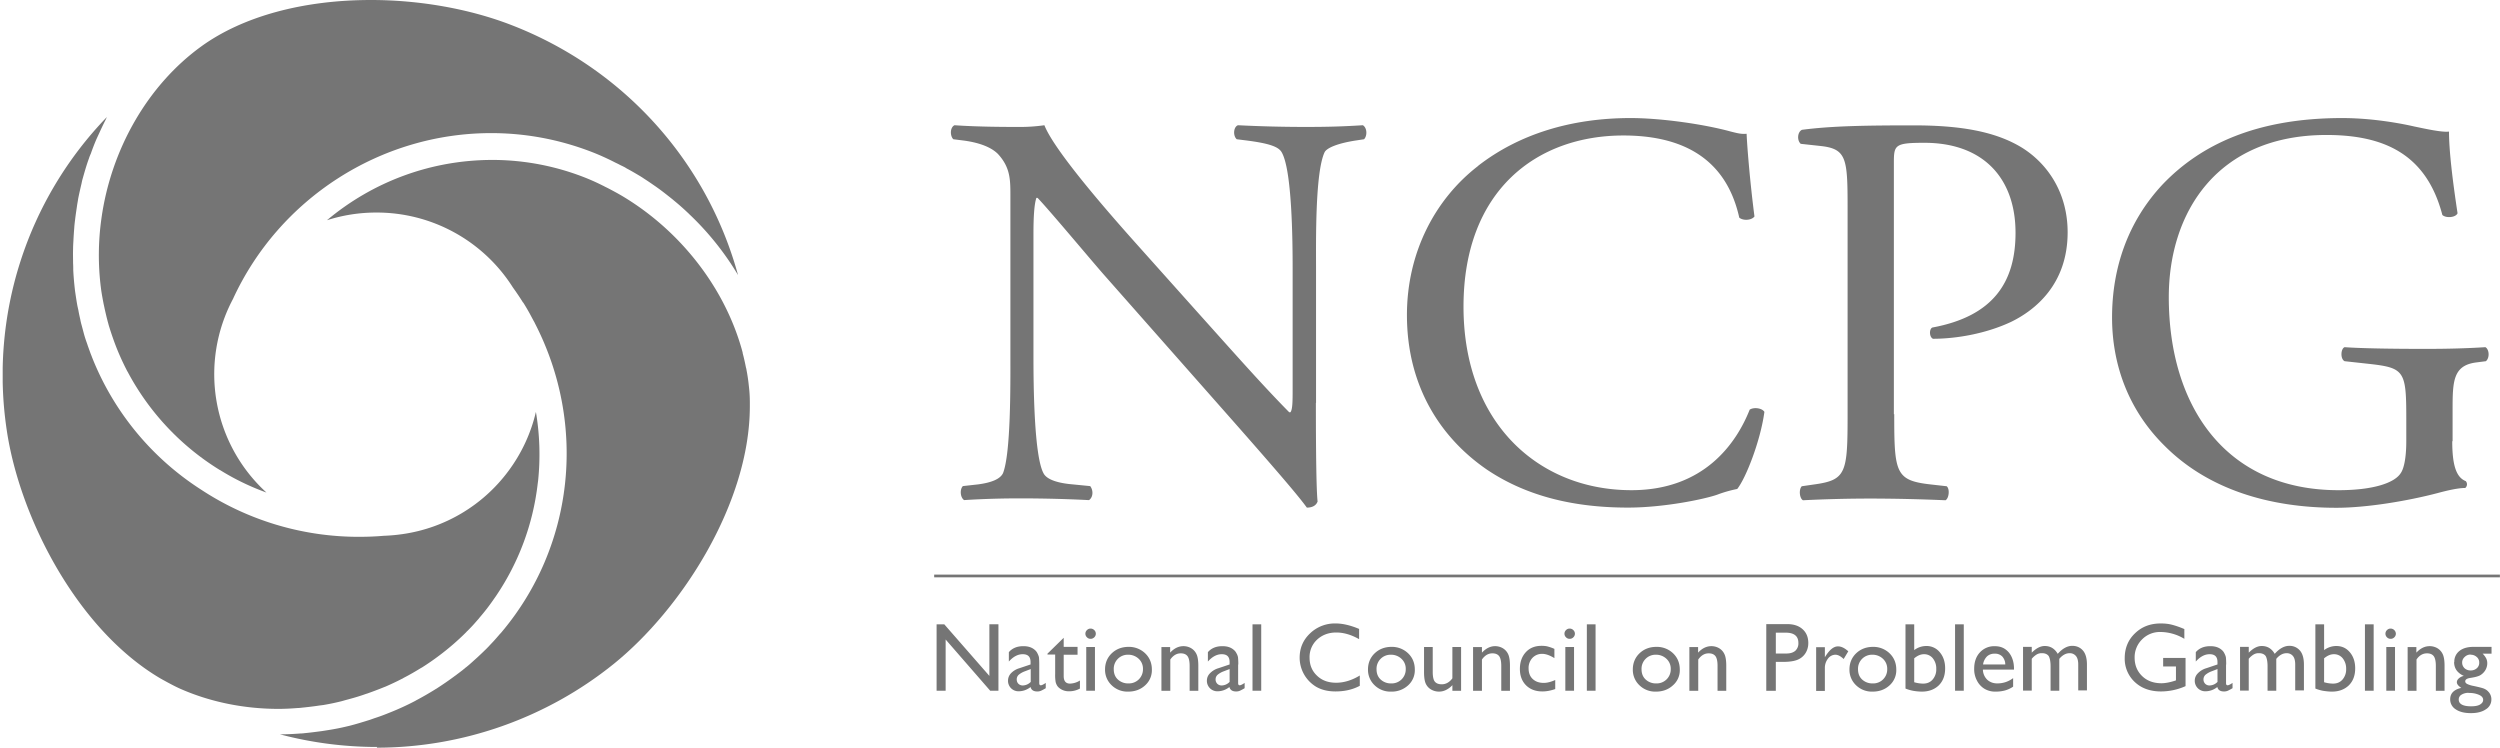
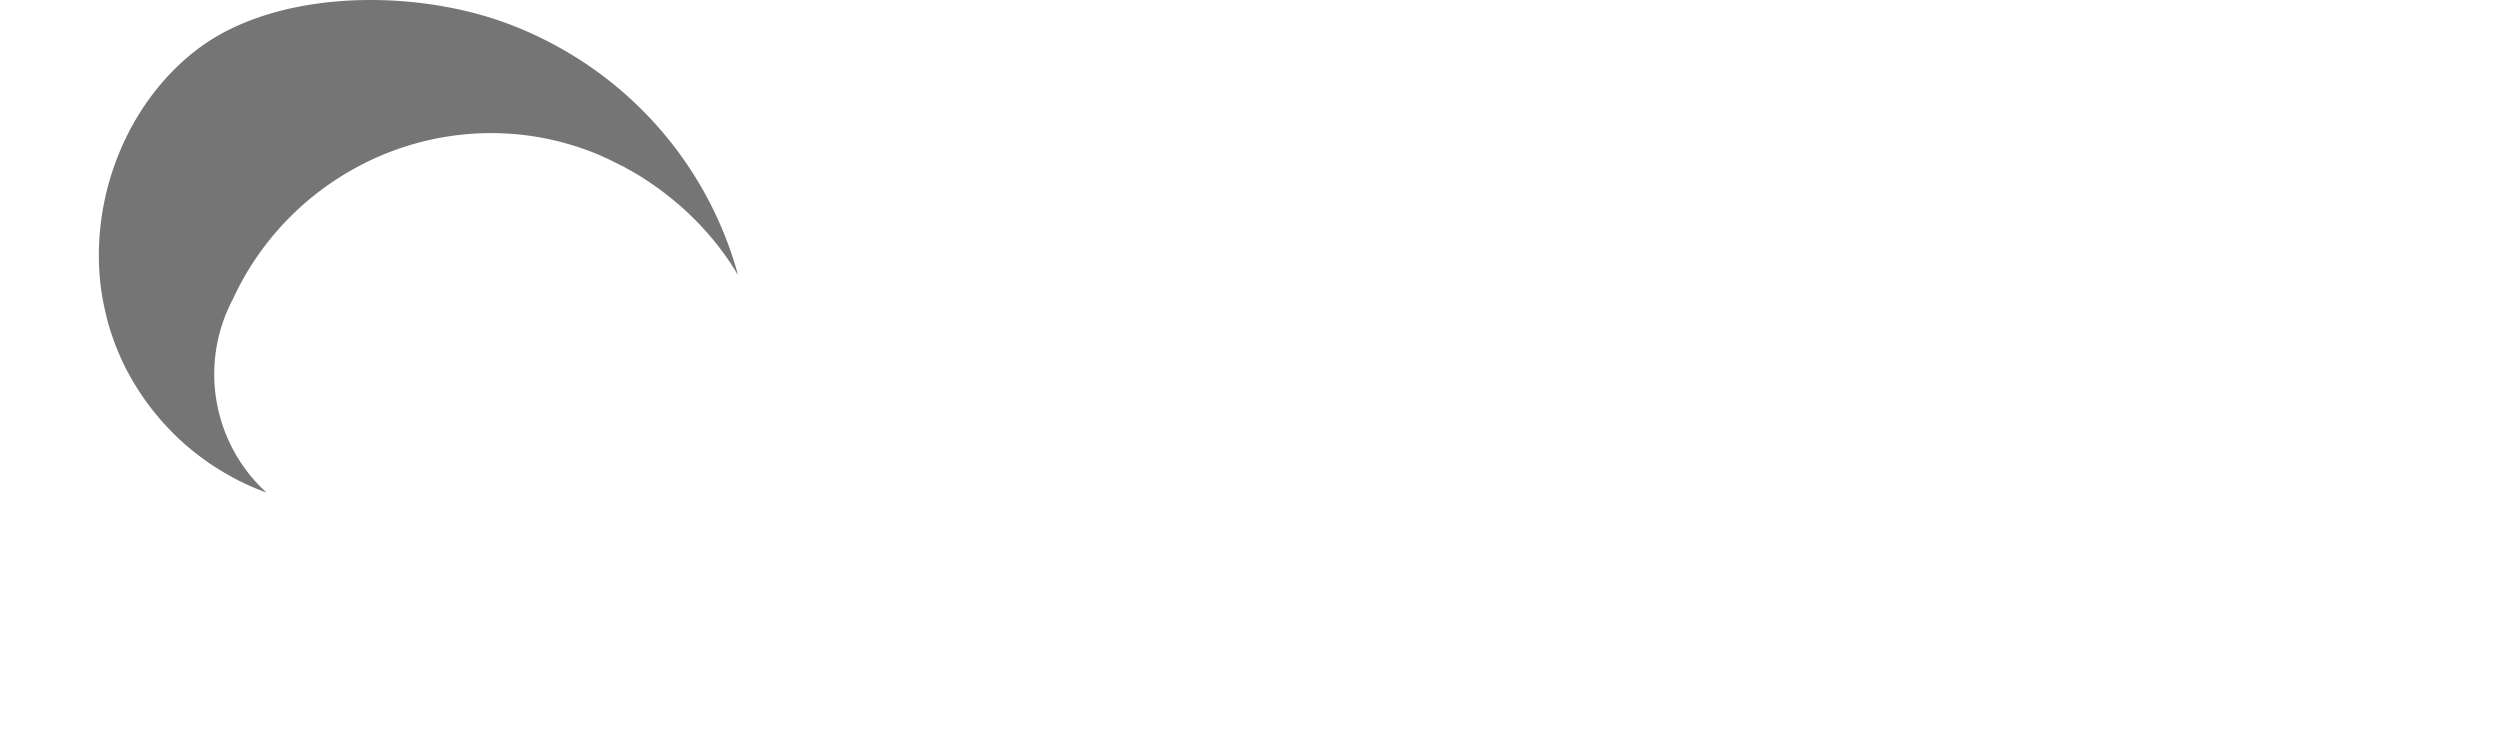
<svg xmlns="http://www.w3.org/2000/svg" width="107" height="32" fill="none">
  <g clip-path="url(#a)" fill="#757575">
-     <path d="M56.32 17.243c0 .724 0 3.59.073 4.22-.051.146-.19.263-.46.263-.294-.41-.995-1.25-3.102-3.642l-5.616-6.362c-.65-.746-2.296-2.72-2.808-3.254h-.05c-.096.293-.125.841-.125 1.565v5.25c0 1.134.022 4.264.439 4.988.146.263.629.41 1.236.46l.753.074c.146.19.124.482-.051.6a57.817 57.817 0 0 0-2.83-.074 37.71 37.71 0 0 0-2.516.073c-.168-.117-.19-.46-.051-.6l.65-.072c.556-.074.944-.22 1.068-.483.337-.87.315-3.81.315-4.965V8.322c0-.673-.022-1.177-.534-1.733-.337-.337-.922-.505-1.5-.578l-.409-.051c-.146-.146-.146-.505.051-.6 1.017.073 2.297.073 2.735.073A7.3 7.3 0 0 0 44.7 5.36c.482 1.229 3.342 4.41 4.139 5.302l2.347 2.625c1.667 1.858 2.852 3.203 3.993 4.358h.051c.095-.116.095-.504.095-1.009v-5.155c0-1.133-.022-4.263-.483-4.987-.146-.22-.533-.359-1.499-.483l-.41-.051c-.167-.146-.145-.527.052-.6a58.68 58.68 0 0 0 2.852.073c1.038 0 1.667-.021 2.494-.073.19.117.19.461.05.6l-.336.051c-.775.117-1.257.315-1.352.505-.41.87-.366 3.854-.366 4.965v5.762h-.007ZM63.26 7.1c1.769-1.374 4.014-2.047 6.53-2.047 1.308 0 3.144.263 4.285.577.292.074.46.117.68.095.022.556.146 2.07.336 3.54-.124.168-.482.19-.65.051-.366-1.638-1.456-3.517-4.959-3.517-3.7 0-6.844 2.34-6.844 7.327s3.217 7.854 7.188 7.854c3.123 0 4.497-2.026 5.06-3.445.169-.117.534-.073.63.095-.169 1.25-.798 2.845-1.163 3.298a5.397 5.397 0 0 0-.849.242c-.534.19-2.274.555-3.824.555-2.18 0-4.256-.43-6.026-1.616-1.938-1.323-3.437-3.517-3.437-6.625 0-2.676 1.207-4.965 3.05-6.384h-.008Zm17.813 10.626c0 2.53.051 2.844 1.594 3.012l.65.073c.147.117.096.527-.05.6a78.704 78.704 0 0 0-3.145-.073 58.56 58.56 0 0 0-2.954.073c-.146-.073-.19-.46-.051-.6l.504-.073c1.404-.19 1.456-.482 1.456-3.012V8.832c0-2.047-.052-2.457-1.134-2.581l-.87-.095c-.168-.146-.146-.505.051-.6 1.28-.168 2.786-.19 4.79-.19s3.51.263 4.643.965c1.112.702 1.938 1.953 1.938 3.613 0 2.216-1.382 3.327-2.42 3.832-1.068.504-2.348.724-3.342.724-.168-.073-.168-.432-.022-.483 2.61-.483 3.554-1.953 3.554-4.051 0-2.34-1.382-3.854-3.898-3.854-1.28 0-1.309.095-1.309.87v10.75l.015-.008Zm23.883 1.154c0 .966.146 1.544.578 1.712a.202.202 0 0 1-.022.293c-.293 0-.724.095-1.185.219-1.28.336-3.027.629-4.33.629-2.88 0-5.52-.797-7.377-2.677-1.456-1.448-2.224-3.349-2.224-5.47 0-2.12.68-4.116 2.18-5.71 1.623-1.69 4.014-2.823 7.671-2.823 1.382 0 2.661.263 3.071.358.461.095 1.206.263 1.499.22 0 .797.146 2.047.366 3.495-.074.19-.505.22-.651.073-.68-2.603-2.494-3.422-4.958-3.422-4.695 0-6.75 3.327-6.75 6.94 0 4.628 2.399 8.263 7.262 8.263 1.499 0 2.398-.315 2.661-.724.125-.169.242-.6.242-1.375v-.965c0-2.026-.073-2.172-1.572-2.34l-1.068-.117c-.19-.095-.168-.534 0-.6.702.051 2.033.073 3.459.073.943 0 1.769-.022 2.567-.073.168.095.19.46.021.6l-.387.05c-1.017.118-1.038.798-1.038 2.026v1.353l-.015-.007Zm-62.611 7.84h.388v2.845h-.351l-1.909-2.194v2.194h-.387v-2.844h.329l1.93 2.208v-2.208Zm1.77 2.472v-.556l-.249.095a.88.88 0 0 0-.27.154.265.265 0 0 0-.08.19c0 .073.021.139.072.19a.259.259 0 0 0 .19.073.482.482 0 0 0 .33-.146h.007Zm.365-.753v.797c0 .066.023.095.066.095.044 0 .117-.037.212-.102v.226a2.066 2.066 0 0 1-.204.11.393.393 0 0 1-.161.03c-.161 0-.256-.067-.285-.191a.81.81 0 0 1-.505.183.446.446 0 0 1-.46-.454c0-.117.043-.226.124-.314a.816.816 0 0 1 .365-.22l.476-.16v-.103c0-.226-.11-.336-.337-.336-.205 0-.402.102-.592.314v-.402c.146-.168.35-.256.621-.256.205 0 .366.051.49.161a.42.42 0 0 1 .11.14c.03.058.051.109.066.167.007.059.014.161.014.322v-.007Zm.344-.454.702-.687v.387h.593v.337h-.593v.914c0 .212.088.322.27.322a.838.838 0 0 0 .425-.132v.344a.946.946 0 0 1-.468.117.635.635 0 0 1-.424-.147.385.385 0 0 1-.088-.102.557.557 0 0 1-.059-.146 1.737 1.737 0 0 1-.021-.344v-.833h-.33v-.037l-.007.007Zm1.667 1.58h.373v-1.872h-.373v1.872Zm.183-2.662c.059 0 .117.022.161.066a.21.21 0 0 1 .066.154.21.21 0 0 1-.066.153.215.215 0 0 1-.16.066.21.21 0 0 1-.154-.066.21.21 0 0 1 0-.307.21.21 0 0 1 .153-.066Zm1.609 1.119a.6.6 0 0 0-.614.622c0 .182.058.329.175.438a.64.64 0 0 0 .454.168.6.6 0 0 0 .621-.614.575.575 0 0 0-.182-.439.647.647 0 0 0-.461-.175h.007Zm.015-.336a1 1 0 0 1 .716.277c.19.183.286.417.286.695a.868.868 0 0 1-.286.673c-.19.175-.431.27-.724.27a.965.965 0 0 1-.709-.27.906.906 0 0 1-.285-.68c0-.27.095-.505.285-.688.19-.182.431-.277.724-.277h-.007Zm1.784.007v.241c.168-.183.358-.278.57-.278.117 0 .227.03.33.088a.573.573 0 0 1 .226.249c.051.102.08.27.08.497v1.075h-.372v-1.068c0-.19-.03-.329-.088-.41-.059-.08-.154-.124-.293-.124-.175 0-.321.088-.446.264v1.338h-.38v-1.872h.38-.007Zm2.545 1.499v-.556l-.249.095a.88.88 0 0 0-.27.154.265.265 0 0 0-.081.19.26.26 0 0 0 .073.19.259.259 0 0 0 .19.073.482.482 0 0 0 .33-.146h.007Zm.365-.753v.797c0 .066.022.095.066.095.044 0 .117-.037.212-.102v.226a2.066 2.066 0 0 1-.205.11.393.393 0 0 1-.16.03c-.161 0-.256-.067-.286-.191a.81.81 0 0 1-.504.183.446.446 0 0 1-.46-.454c0-.117.043-.226.13-.314a.815.815 0 0 1 .366-.22l.476-.16v-.103c0-.226-.11-.336-.337-.336-.204 0-.402.102-.592.314v-.402c.146-.168.35-.256.621-.256.205 0 .366.051.49.161a.42.42 0 0 1 .11.14.529.529 0 0 1 .066.167c.007.059.015.161.015.322l-.008-.007Zm.615 1.126h.373v-2.844h-.373v2.844Zm4.592-.658v.446c-.3.16-.643.241-1.038.241-.322 0-.593-.066-.812-.19a1.455 1.455 0 0 1-.724-1.25c0-.417.146-.761.446-1.046a1.53 1.53 0 0 1 1.097-.424c.3 0 .636.08 1.002.234v.438c-.337-.19-.658-.285-.98-.285-.322 0-.6.102-.82.307a1.01 1.01 0 0 0-.32.775c0 .315.109.57.32.768.213.205.483.3.82.3.336 0 .687-.11 1.016-.314H58.2Zm1.331-.885a.6.6 0 0 0-.614.622c0 .182.058.329.175.438a.64.64 0 0 0 .454.168.6.6 0 0 0 .621-.614.575.575 0 0 0-.183-.439.647.647 0 0 0-.46-.175h.007Zm.022-.336a1 1 0 0 1 .717.277c.19.183.285.417.285.695a.868.868 0 0 1-.285.673 1.03 1.03 0 0 1-.724.27.965.965 0 0 1-.71-.27.906.906 0 0 1-.285-.68c0-.27.095-.505.285-.688.19-.182.432-.277.724-.277h-.007Zm2.61 1.879v-.24a.915.915 0 0 1-.27.204.676.676 0 0 1-.636-.015.555.555 0 0 1-.227-.241c-.051-.102-.08-.27-.08-.505v-1.075h.372v1.068c0 .197.03.336.088.41.059.073.154.117.3.117.175 0 .33-.088.453-.256v-1.339h.373v1.872h-.373Zm1.265-1.872v.241c.169-.183.359-.278.563-.278.117 0 .227.03.33.088a.573.573 0 0 1 .226.249c.051.102.08.27.08.497v1.075h-.372v-1.068c0-.19-.03-.329-.088-.41-.059-.08-.154-.124-.293-.124-.175 0-.321.088-.446.264v1.338h-.38v-1.872h.38Zm3.137 1.433v.366c-.19.066-.372.102-.548.102-.293 0-.526-.088-.702-.263-.175-.176-.263-.41-.263-.702 0-.293.087-.534.256-.717.168-.183.395-.27.672-.27.096 0 .183.007.264.029.08.022.175.051.285.102v.395c-.19-.117-.366-.183-.527-.183a.558.558 0 0 0-.416.176.632.632 0 0 0-.161.446c0 .19.058.344.175.453.117.11.27.168.475.168.147 0 .308-.043.49-.124v.022Zm.432.439h.373v-1.872h-.373v1.872Zm.183-2.662c.058 0 .117.022.16.066a.21.21 0 0 1 .067.154.21.21 0 0 1-.066.153.215.215 0 0 1-.161.066.21.21 0 0 1-.154-.066.21.21 0 0 1-.066-.153.21.21 0 0 1 .066-.154.21.21 0 0 1 .154-.066Zm.739 2.662h.372v-2.844h-.373v2.844Zm2.954-1.543a.6.6 0 0 0-.614.622c0 .182.058.329.175.438a.64.64 0 0 0 .453.168.6.6 0 0 0 .622-.614.575.575 0 0 0-.183-.439.647.647 0 0 0-.46-.175h.007Zm.022-.336a1 1 0 0 1 .716.277c.19.183.285.417.285.695a.85.85 0 0 1-.292.673c-.19.175-.431.27-.724.27a.965.965 0 0 1-.71-.27.906.906 0 0 1-.284-.68c0-.27.095-.505.285-.688.19-.182.431-.277.724-.277Zm1.784.007v.241c.168-.183.358-.278.57-.278.117 0 .227.03.33.088a.573.573 0 0 1 .226.249c.051.102.08.27.08.497v1.075h-.373v-1.068c0-.19-.029-.329-.087-.41-.059-.08-.154-.124-.293-.124-.175 0-.322.088-.446.264v1.338h-.38v-1.872h.38-.007Zm3.752-.615h-.425v.893h.446c.169 0 .293-.037.388-.117a.43.43 0 0 0 .132-.337c0-.292-.183-.439-.542-.439Zm-.834 2.487v-2.852h.906c.271 0 .49.073.651.22.161.145.242.343.242.592a.792.792 0 0 1-.125.438.72.72 0 0 1-.343.278c-.147.059-.351.088-.622.088h-.3v1.236h-.41Zm2.508-1.872v.432l.022-.03c.183-.292.358-.43.541-.43.139 0 .285.072.439.211l-.198.33c-.131-.125-.248-.184-.358-.184a.403.403 0 0 0-.314.169.648.648 0 0 0-.132.402v.98h-.373V27.7h.373v-.008Zm2.033.329a.6.6 0 0 0-.614.622c0 .182.058.329.175.438a.64.64 0 0 0 .454.168.59.59 0 0 0 .446-.175.595.595 0 0 0 .175-.439.575.575 0 0 0-.183-.439.647.647 0 0 0-.46-.175h.007Zm.022-.336a1 1 0 0 1 .716.277c.19.183.286.417.286.695a.868.868 0 0 1-.285.673c-.19.175-.432.27-.725.27a.965.965 0 0 1-.709-.27.906.906 0 0 1-.285-.68c0-.27.095-.505.285-.688.19-.182.432-.277.724-.277h-.007Zm1.769.497V29.2c.125.036.256.058.388.058.168 0 .3-.058.402-.175a.655.655 0 0 0 .154-.454.688.688 0 0 0-.147-.453.472.472 0 0 0-.38-.176c-.139 0-.278.059-.424.183h.007Zm-.373-1.462h.373v1.104a.85.85 0 0 1 .512-.176.72.72 0 0 1 .585.271c.154.183.227.41.227.687 0 .3-.088.541-.27.724-.183.176-.425.27-.725.27a2.3 2.3 0 0 1-.38-.036 1.722 1.722 0 0 1-.322-.095v-2.749Zm2.121 2.844h.373v-2.844h-.373v2.844Zm1.199-1.126h.951a.506.506 0 0 0-.132-.344.426.426 0 0 0-.321-.117.454.454 0 0 0-.33.117.611.611 0 0 0-.168.344Zm1.317.22h-1.324a.618.618 0 0 0 .183.43c.11.103.256.161.431.161.249 0 .476-.073.68-.226v.365a1.21 1.21 0 0 1-.343.161c-.11.03-.242.051-.395.051a.892.892 0 0 1-.505-.131.873.873 0 0 1-.307-.344 1.03 1.03 0 0 1-.117-.505c0-.285.08-.519.241-.694a.828.828 0 0 1 .637-.27c.263 0 .446.087.6.262.145.176.226.41.226.703v.043l-.007-.007Zm1.945-.454v1.36h-.373v-1.046c0-.205-.03-.35-.08-.439-.06-.08-.154-.124-.293-.124a.415.415 0 0 0-.212.051.805.805 0 0 0-.22.19v1.36h-.373v-1.871h.373v.248c.19-.19.373-.285.556-.285.241 0 .424.11.556.336.197-.226.41-.343.621-.343.183 0 .337.065.454.197.117.132.175.336.175.607v1.104h-.373v-1.11c0-.154-.029-.278-.095-.359a.335.335 0 0 0-.277-.124c-.154 0-.3.08-.432.234l-.007.015Zm4.446-.045h.958v1.207a2.595 2.595 0 0 1-1.046.227c-.475 0-.848-.139-1.133-.41a1.358 1.358 0 0 1-.424-1.016c0-.424.146-.782.438-1.06.293-.285.658-.424 1.105-.424.16 0 .314.014.46.05.146.037.33.096.549.19v.418a2.019 2.019 0 0 0-1.017-.293 1.07 1.07 0 0 0-.79.315 1.07 1.07 0 0 0-.321.782c0 .322.11.585.321.79.212.205.49.307.827.307.16 0 .358-.037.585-.11l.036-.014v-.593h-.548v-.365Zm2.325 1.032v-.556l-.248.095a.88.88 0 0 0-.27.154.266.266 0 0 0-.081.19.26.26 0 0 0 .073.19.259.259 0 0 0 .19.073.482.482 0 0 0 .33-.146h.006Zm.366-.753v.797c0 .066.022.095.066.095.044 0 .117-.037.212-.102v.226a2.077 2.077 0 0 1-.205.11.393.393 0 0 1-.16.03c-.162 0-.257-.067-.286-.191a.81.81 0 0 1-.504.183.447.447 0 0 1-.461-.454c0-.117.044-.226.131-.314a.816.816 0 0 1 .366-.22l.475-.16v-.103c0-.226-.11-.336-.336-.336-.205 0-.402.102-.592.314v-.402c.146-.168.35-.256.621-.256.205 0 .366.051.49.161.044.037.08.08.11.14.03.058.051.109.066.167.007.059.014.161.014.322l-.007-.007Zm2.15-.234v1.36h-.373v-1.046c0-.205-.03-.35-.08-.439-.06-.08-.154-.124-.293-.124a.415.415 0 0 0-.212.051.803.803 0 0 0-.22.19v1.36h-.372v-1.871h.373v.248c.19-.19.372-.285.555-.285.242 0 .424.11.556.336.197-.226.41-.343.622-.343a.58.58 0 0 1 .453.197c.117.132.175.336.175.607v1.104h-.373v-1.11c0-.154-.029-.278-.094-.359a.335.335 0 0 0-.278-.124c-.154 0-.3.08-.432.234l-.007.015Zm2.047-.022V29.2c.125.036.256.058.388.058.168 0 .3-.058.402-.175a.657.657 0 0 0 .154-.454.69.69 0 0 0-.147-.453.47.47 0 0 0-.38-.176c-.139 0-.278.059-.424.183h.007Zm-.373-1.462h.373v1.104a.871.871 0 0 1 .52-.176c.241 0 .431.088.585.271.153.183.226.41.226.687 0 .3-.088.541-.27.724-.183.176-.424.27-.724.27-.125 0-.249-.014-.388-.036a1.72 1.72 0 0 1-.322-.095v-2.749Zm2.121 2.844h.373v-2.844h-.373v2.844Zm.914 0h.373v-1.872h-.373v1.872Zm.183-2.662a.227.227 0 0 1 .227.22.21.21 0 0 1-.066.153.215.215 0 0 1-.161.066.213.213 0 0 1-.154-.066.213.213 0 0 1 0-.307.213.213 0 0 1 .154-.066Zm1.104.79v.241c.168-.183.358-.278.57-.278.117 0 .227.03.33.088a.573.573 0 0 1 .226.249c.051.102.081.27.081.497v1.075h-.373v-1.068c0-.19-.03-.329-.088-.41-.059-.08-.154-.124-.293-.124-.175 0-.329.088-.446.264v1.338h-.38v-1.872h.38-.007Zm2.326.322a.352.352 0 0 0-.256.102.313.313 0 0 0-.11.241c0 .095.037.176.102.242a.38.38 0 0 0 .264.095.38.38 0 0 0 .263-.095.306.306 0 0 0 .102-.242.302.302 0 0 0-.109-.241.38.38 0 0 0-.264-.095l.008-.007Zm-.088 1.638a.562.562 0 0 0-.307.08.234.234 0 0 0-.117.205c0 .19.175.292.526.292.168 0 .293-.022.381-.073.087-.051.138-.117.138-.204 0-.088-.058-.161-.175-.213a1 1 0 0 0-.446-.08v-.007Zm-.614-1.317a.58.58 0 0 1 .219-.475c.146-.117.351-.175.6-.175h.775v.292h-.38a.818.818 0 0 1 .153.205.48.48 0 0 1 .044.212.582.582 0 0 1-.08.285.633.633 0 0 1-.22.22c-.088.05-.234.087-.431.116-.139.022-.212.066-.212.147 0 .044.029.08.08.11a1.1 1.1 0 0 0 .285.087c.234.051.381.088.446.117.066.03.125.066.176.125a.462.462 0 0 1 .132.336.484.484 0 0 1-.242.424c-.161.11-.373.16-.636.16s-.483-.05-.644-.16a.497.497 0 0 1-.241-.431c0-.256.161-.417.475-.49-.124-.08-.19-.161-.19-.242 0-.058.03-.117.081-.16a.442.442 0 0 1 .219-.11c-.278-.125-.417-.322-.417-.593h.008ZM39.983 24.71h67.02v-.117h-67.02v.117ZM.29 18.42c.556 3.737 3.02 8.534 6.589 10.625.044.022.088.051.132.073.212.117.431.235.65.337 1.287.578 2.757.885 4.256.885.278 0 .556-.015.827-.037.087 0 .168-.015.256-.022.197-.022.395-.044.592-.073.088-.015.175-.022.263-.036a9.99 9.99 0 0 0 .768-.161l.154-.044c.219-.059.438-.117.658-.19.095-.03.19-.066.285-.095.168-.059.344-.125.512-.19.095-.037.183-.074.278-.11.234-.103.468-.212.694-.33a.055.055 0 0 0 .03-.014c.014-.007.036-.022.05-.03.257-.13.505-.277.754-.43h.007c.256-.162.512-.337.753-.52.41-.307.798-.643 1.149-.994.021-.022.036-.044.058-.059a7.12 7.12 0 0 0 .395-.424c.044-.051.088-.095.124-.146a8.928 8.928 0 0 0 .585-.754c.044-.065.088-.124.132-.19a10.746 10.746 0 0 0 1.77-4.767l.021-.161a10.91 10.91 0 0 0-.095-2.933 6.84 6.84 0 0 1-1.177 2.53 6.843 6.843 0 0 1-4.526 2.699 7.448 7.448 0 0 1-.812.073c-.33.03-.702.044-1.06.044a12.27 12.27 0 0 1-6.765-2.026 11.963 11.963 0 0 1-4.658-5.66c-.022-.065-.05-.124-.073-.19l-.11-.307c-.029-.095-.065-.183-.095-.278a3.782 3.782 0 0 1-.08-.27l-.088-.33a2.25 2.25 0 0 1-.058-.248c-.03-.132-.059-.256-.08-.388-.015-.066-.03-.131-.045-.204-.036-.198-.065-.403-.095-.6a12.846 12.846 0 0 1-.08-.914c0-.102 0-.197-.007-.293 0-.204-.008-.41 0-.614 0-.117.007-.227.014-.344.008-.19.022-.38.037-.57.007-.117.022-.234.036-.344.022-.19.052-.38.08-.577.015-.11.037-.212.052-.322.044-.22.095-.439.146-.658a1.8 1.8 0 0 1 .051-.212c.08-.285.161-.57.264-.849.022-.073.05-.138.08-.204a9.52 9.52 0 0 1 .241-.622l.132-.285c.08-.176.16-.344.249-.52.022-.043.044-.094.065-.138A15.89 15.89 0 0 0 .29 18.42Z" />
-     <path d="M16.13 32c3.67 0 7.268-1.272 10.127-3.576 2.94-2.369 5.829-6.91 5.836-11.02v-.19a5.76 5.76 0 0 0-.044-.71 7.437 7.437 0 0 0-.102-.687c0-.029-.015-.066-.022-.095a9.285 9.285 0 0 0-.14-.614v-.022c-.73-2.735-2.661-5.228-5.206-6.728l-.153-.087c-.161-.088-.322-.176-.483-.256-.051-.022-.095-.051-.146-.073a9.544 9.544 0 0 0-.622-.286 10.818 10.818 0 0 0-4.095-.811c-2.64 0-5.126.936-7.086 2.581a6.881 6.881 0 0 1 2.114-.329A6.898 6.898 0 0 1 21.95 12.3c.14.197.293.417.432.643h.007c.095.147.183.3.27.454.06.11.118.22.176.329a.783.783 0 0 1 .059.11c2.26 4.387 1.645 9.572-1.42 13.213-.028.037-.058.066-.087.096-.088.102-.175.204-.263.3-.066.072-.139.146-.205.219-.058.058-.11.117-.168.168-.102.102-.205.197-.307.292-.03.03-.059.052-.088.08-.132.118-.256.235-.395.345a.1.1 0 0 1-.029.021l-.132.11c-.102.08-.204.154-.307.234 0 0-.007 0-.014.008-.264.197-.541.387-.827.57 0 0-.014 0-.014.007-.27.168-.549.33-.827.476l-.05.029a11.496 11.496 0 0 1-1.069.49c-.197.08-.402.16-.607.226-.095.03-.182.066-.277.096-.278.087-.563.175-.849.248l-.095.022a9.747 9.747 0 0 1-.804.16l-.285.045c-.22.029-.439.058-.658.08-.088.008-.176.022-.264.022a11.56 11.56 0 0 1-.87.037c1.353.358 2.75.54 4.154.54l-.008.03Z" />
    <path d="M29.497 9.163a12.153 12.153 0 0 1 2.091 2.61c-1.323-4.833-4.863-8.833-9.71-10.705C20.1.38 17.964 0 15.88 0c-2.91 0-5.492.702-7.269 1.989-2.31 1.675-3.861 4.424-4.27 7.364a11.21 11.21 0 0 0-.022 2.969c.029.234.073.46.116.687.015.066.03.132.044.205.037.16.074.329.117.49.015.066.037.131.052.197a12.734 12.734 0 0 0 .212.644c.16.453.358.9.577 1.323 0 .015.015.022.022.037a10.985 10.985 0 0 0 3.95 4.212h.006c.622.388 1.287.71 1.99.965a6.861 6.861 0 0 1-1.434-8.285c1.975-4.3 6.318-7.1 11.05-7.1 1.47 0 2.917.27 4.3.804.321.124.628.263.935.417.08.044.168.08.249.124.066.037.139.066.205.102.05.022.095.059.139.08.168.089.329.184.49.279.073.044.146.087.219.139.175.11.351.234.52.35l.153.11c.19.14.373.286.556.432.029.022.058.051.087.073.205.168.402.344.593.526.007 0 .014.015.021.022l.008.008Z" />
  </g>
  <defs>
    <clipPath id="a">
      <path fill="#fff" transform="translate(.115)" d="M0 0h106.881v32H0z" />
    </clipPath>
  </defs>
</svg>